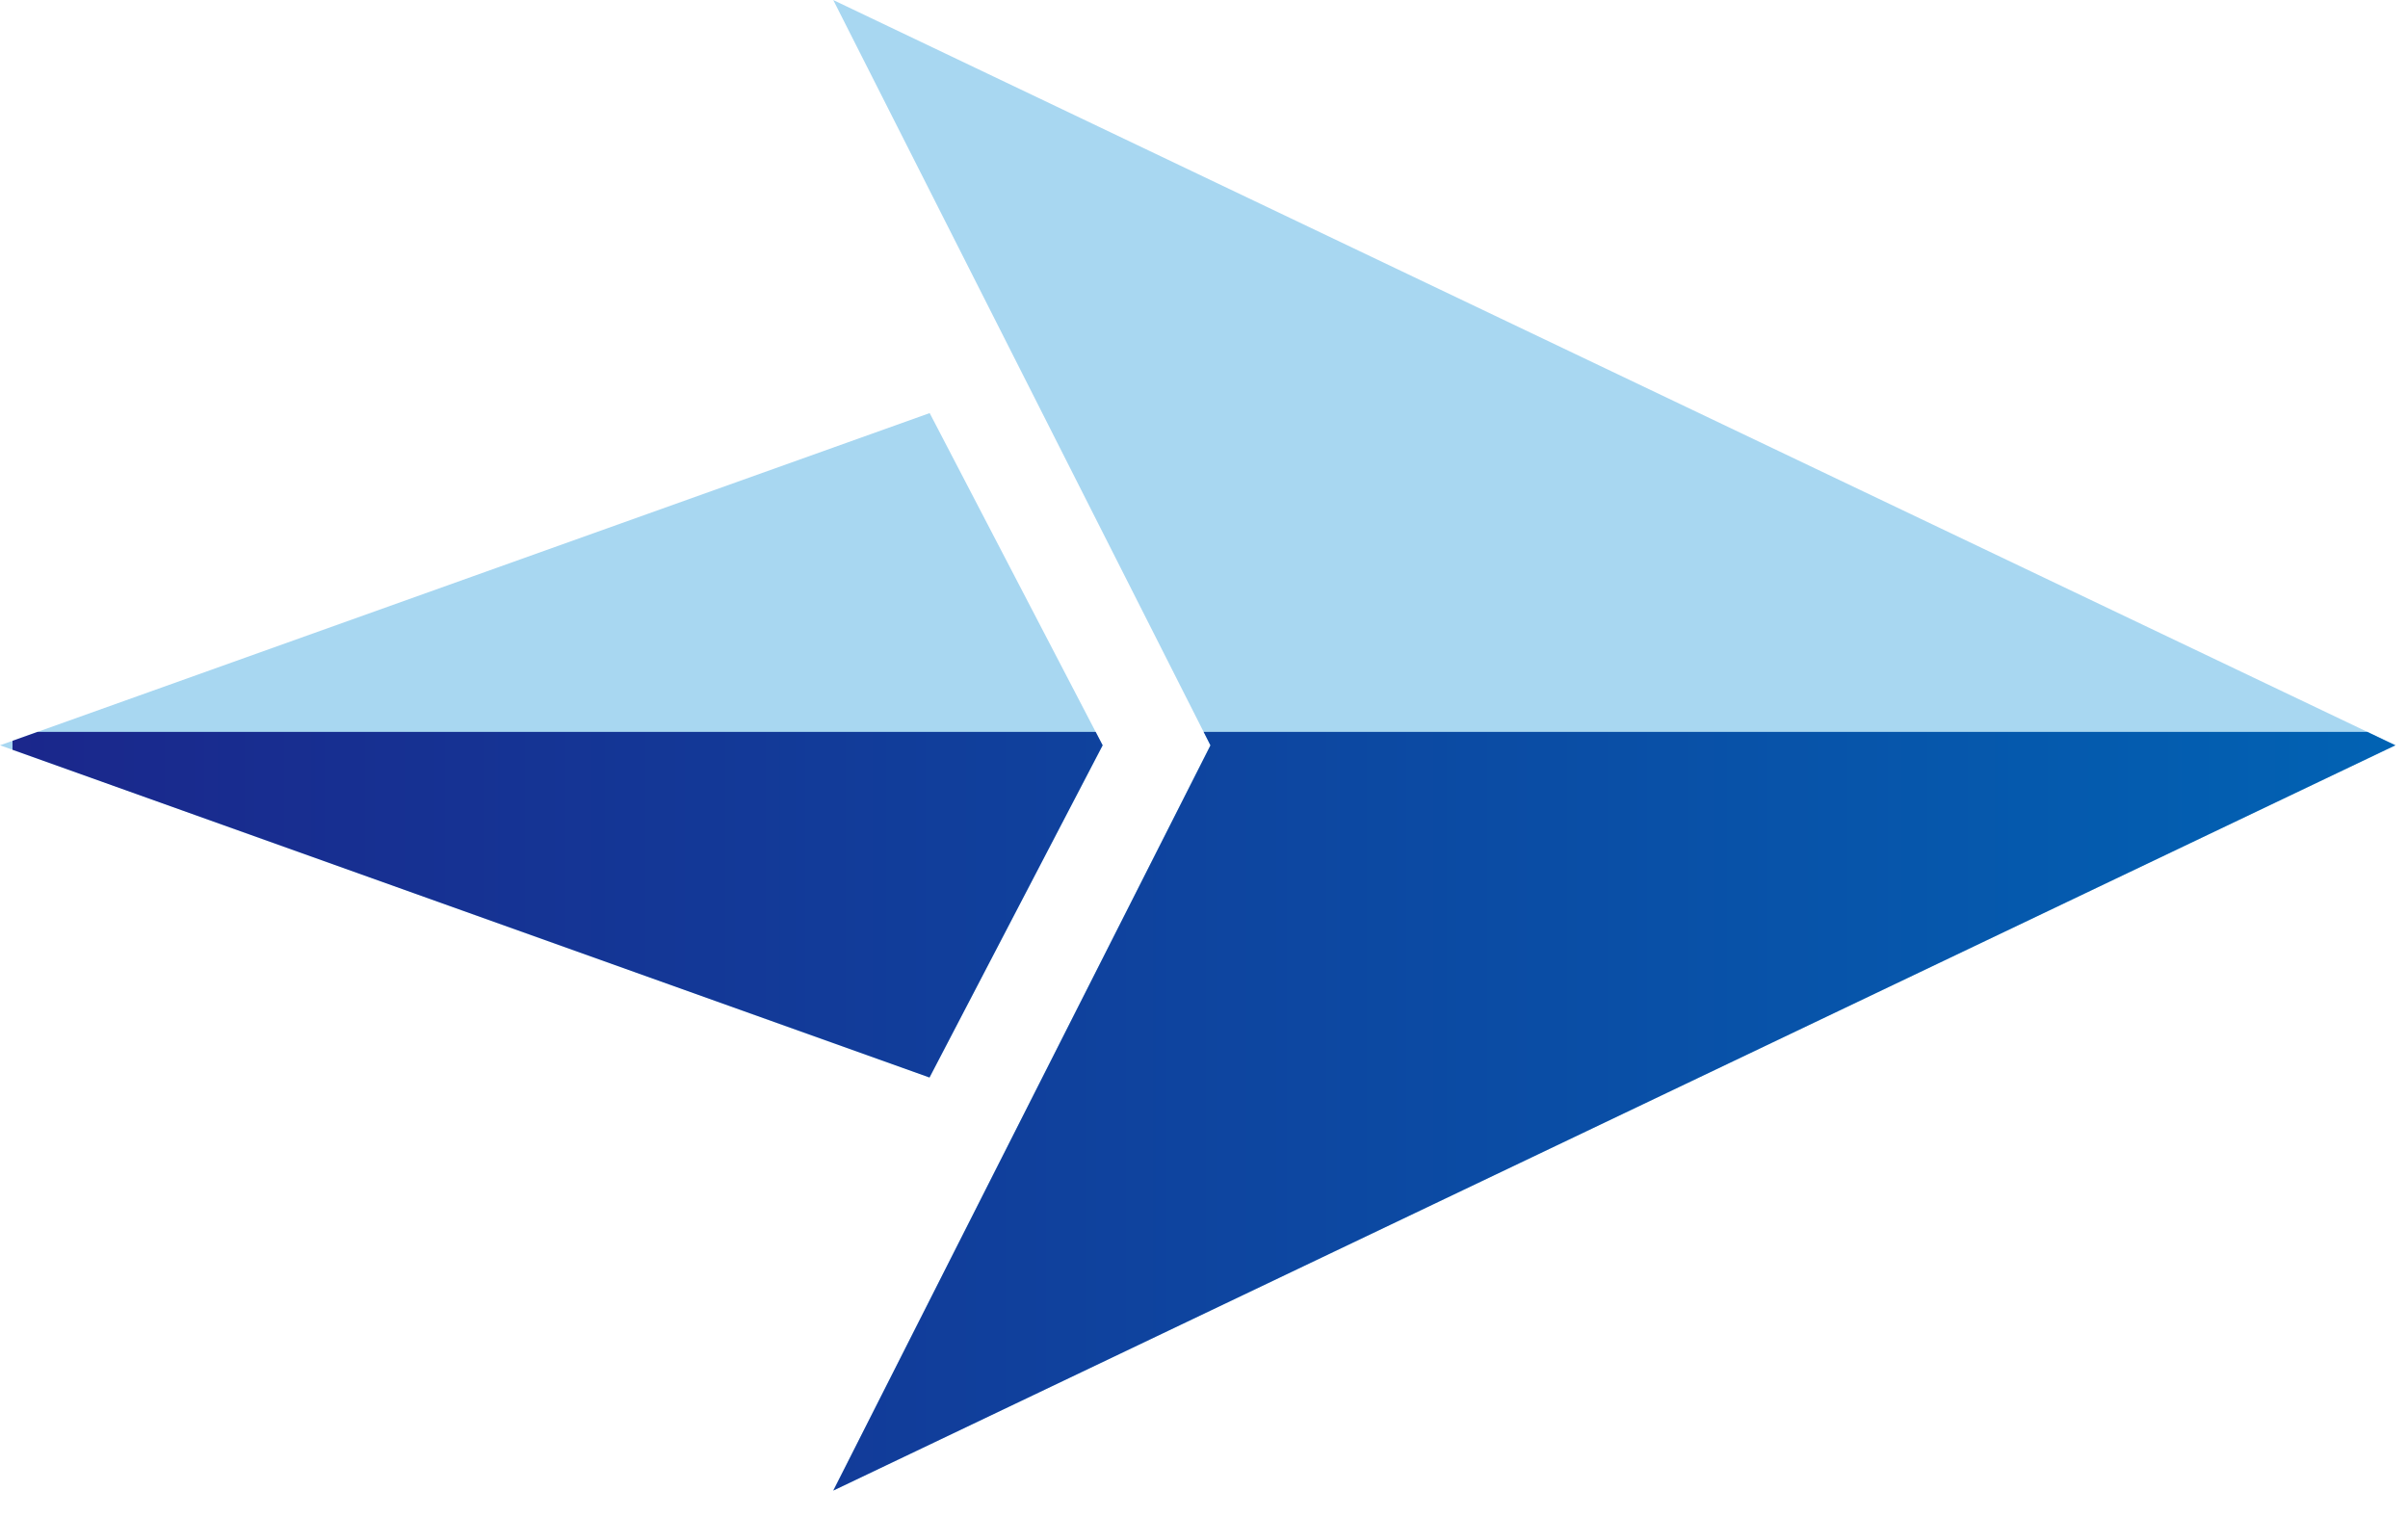
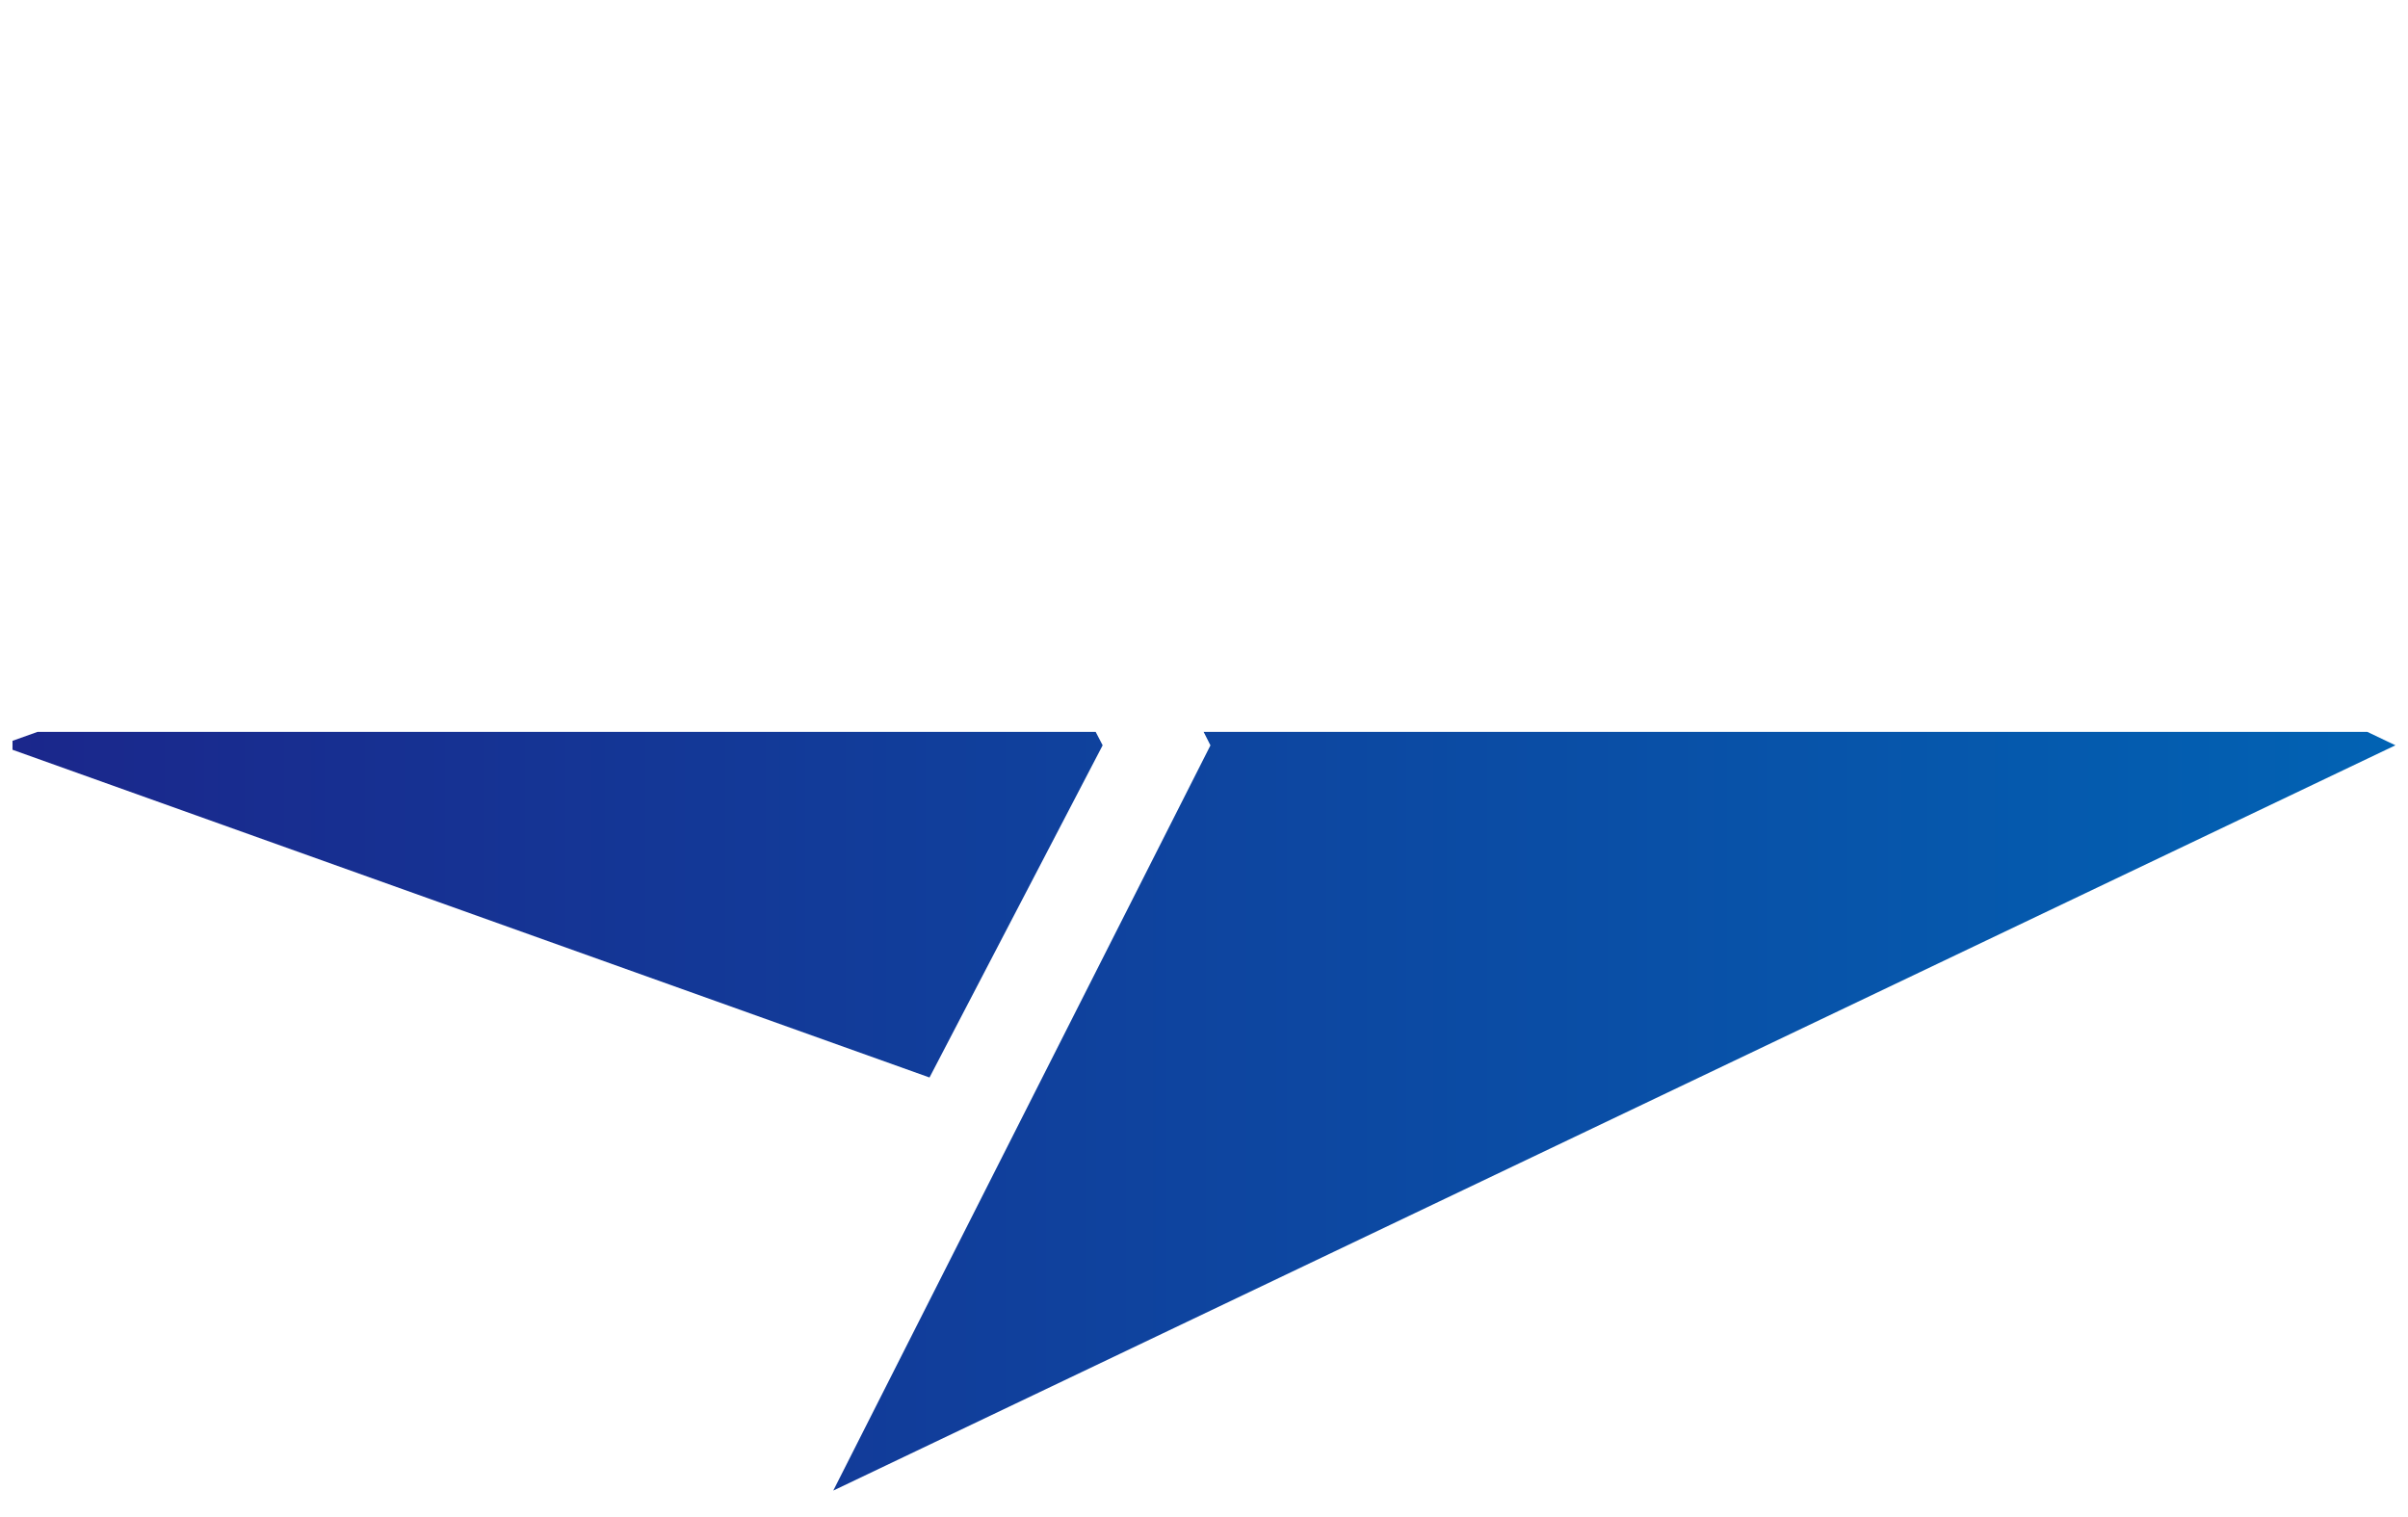
<svg xmlns="http://www.w3.org/2000/svg" width="45.035" height="28.364" viewBox="0 0 45.035 28.364">
  <defs>
    <clipPath id="a">
      <rect width="14.676" height="44.8" transform="translate(0 0)" fill="#fff" stroke="#707070" stroke-width="1" />
    </clipPath>
    <linearGradient id="b" x1="0.5" x2="0.5" y2="1" gradientUnits="objectBoundingBox">
      <stop offset="0" stop-color="#1b268b" />
      <stop offset="1" stop-color="#0065b5" />
    </linearGradient>
  </defs>
  <g transform="translate(-788.197 1531.364) rotate(-90)">
-     <path d="M0,15.584l13.938,7.054,13.939-7.054L13.939,44.8Zm7.725,1.8L13.939,0l6.213,17.387-6.213,3.235ZM0,15.584H0Z" transform="translate(1503.486 788.197)" fill="#a8d7f1" />
    <g transform="translate(1503 788.431)" clip-path="url(#a)">
      <path d="M0,15.584H0l13.938,7.054,13.938-7.054L13.939,44.8Zm7.726,1.8L13.939,0l6.214,17.387-6.214,3.235Z" transform="translate(0.486 -0.234)" fill="url(#b)" />
    </g>
  </g>
</svg>